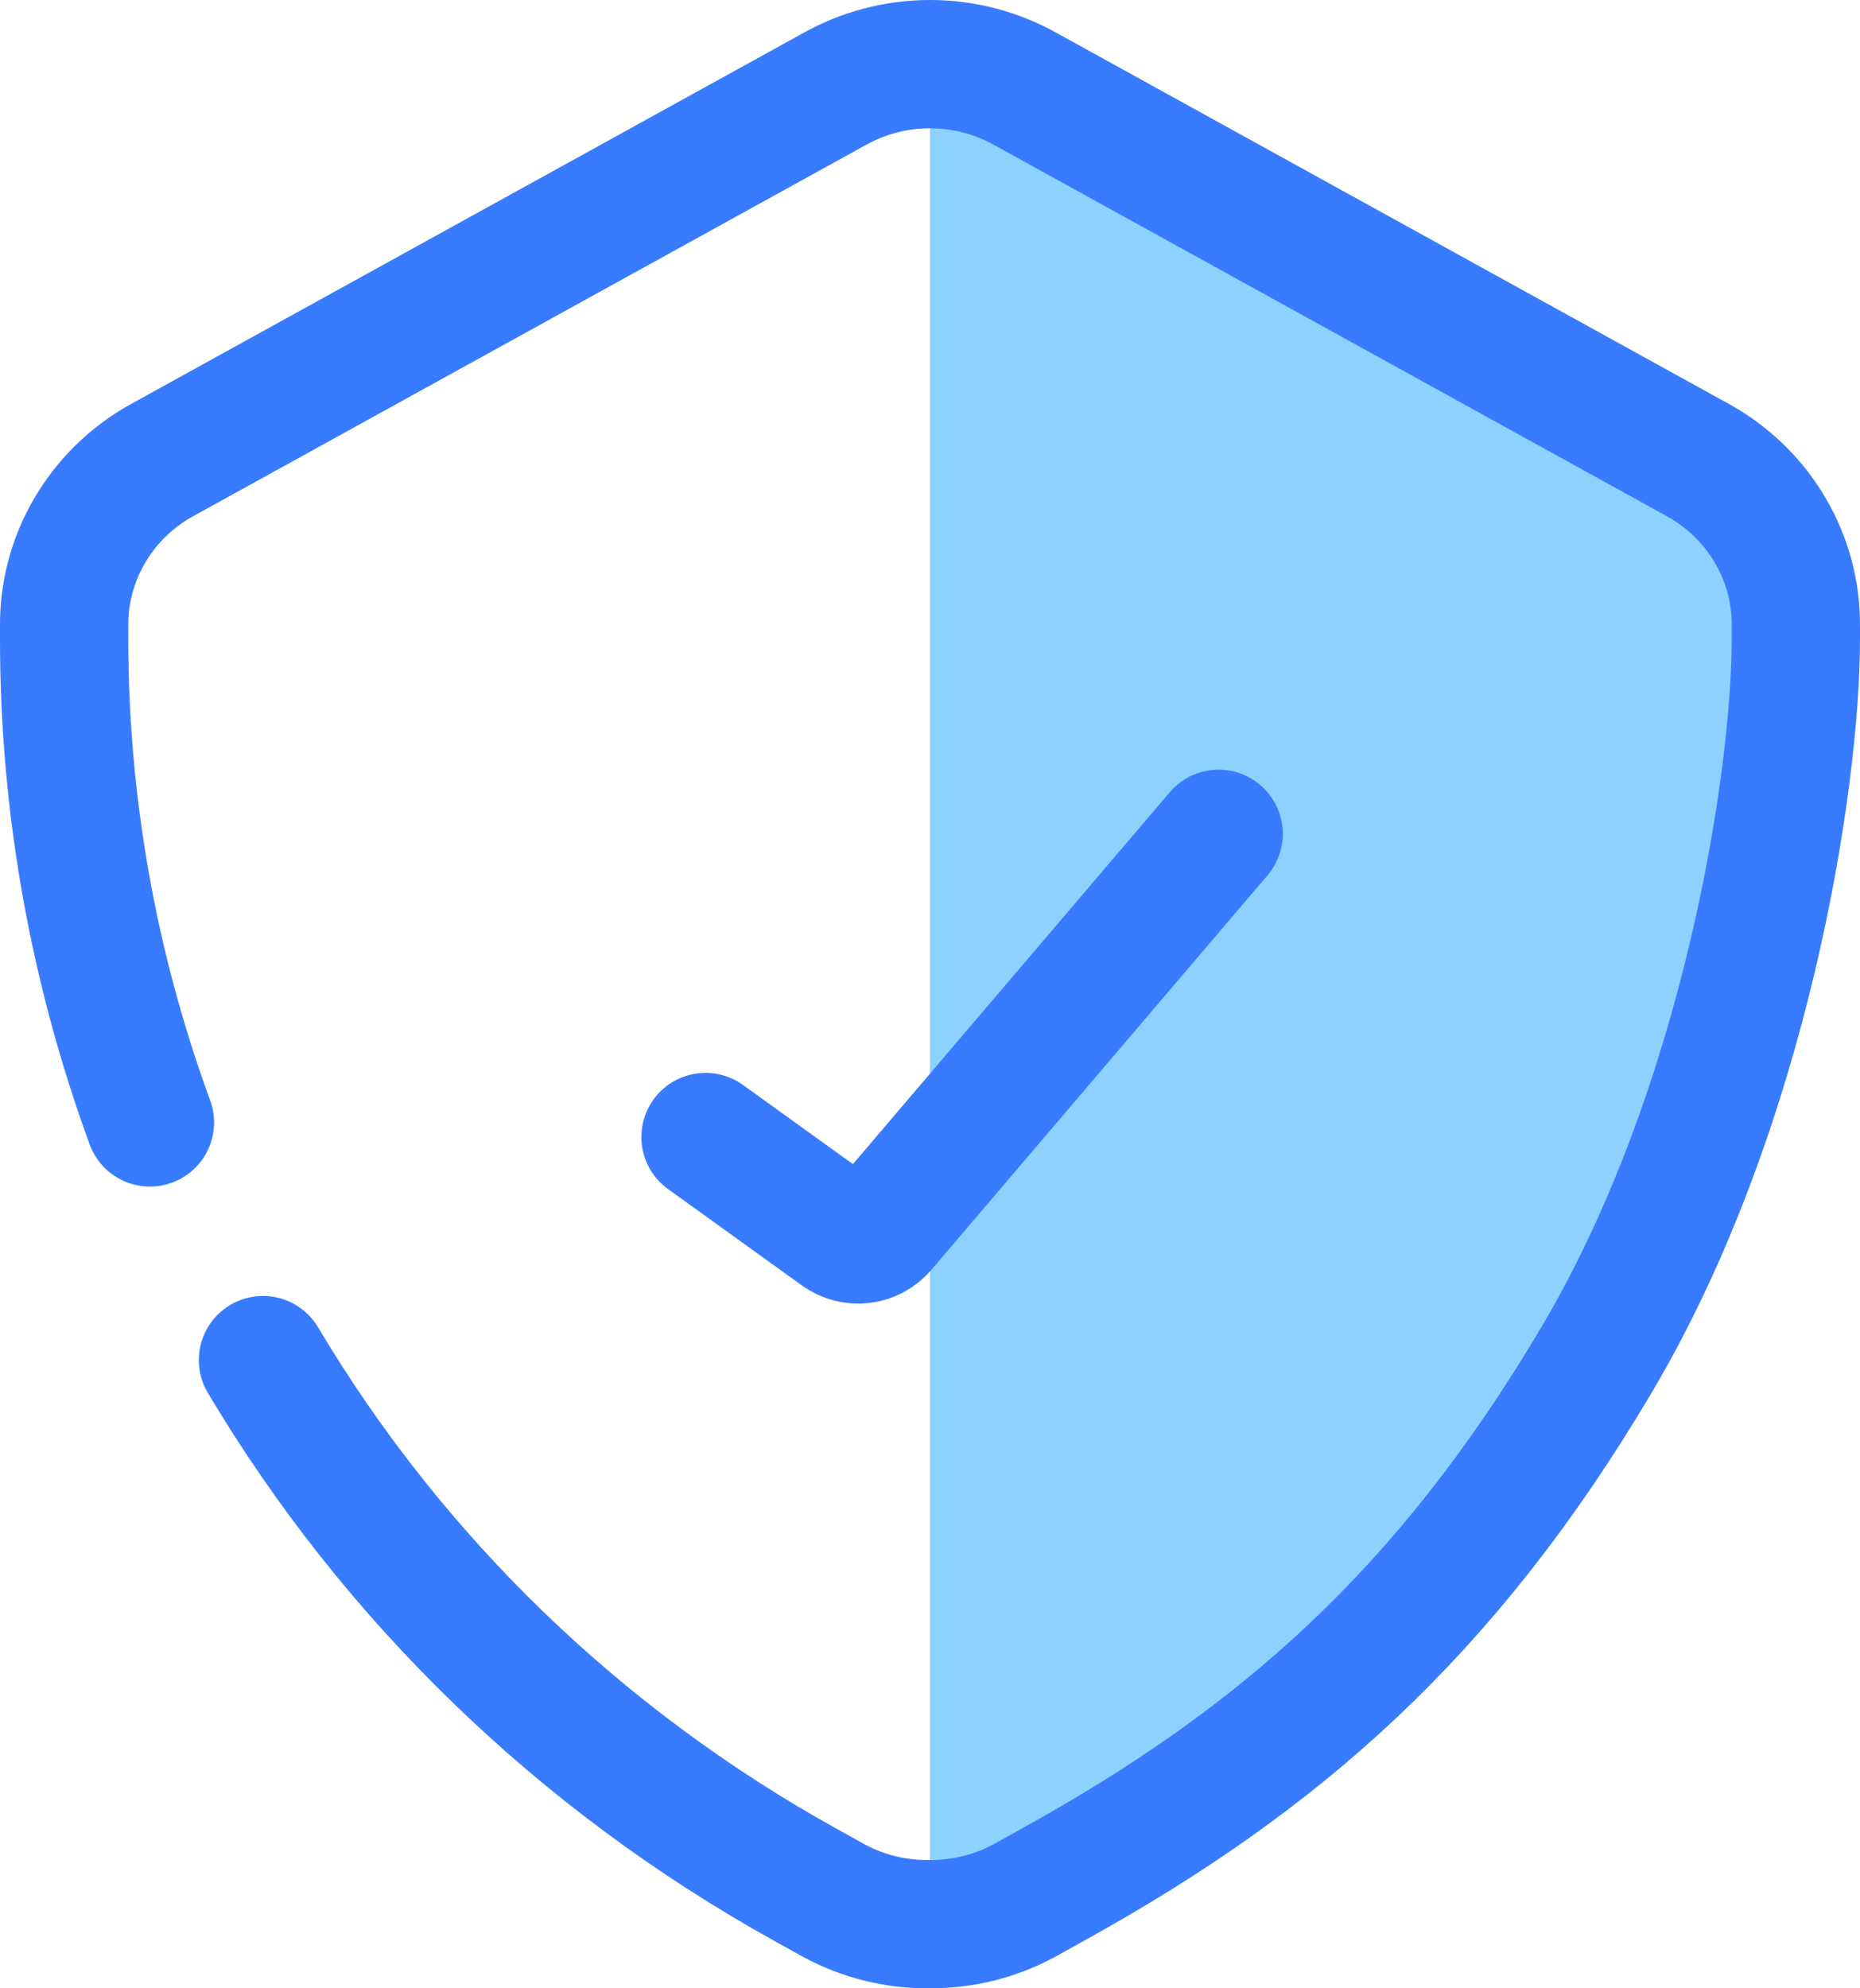
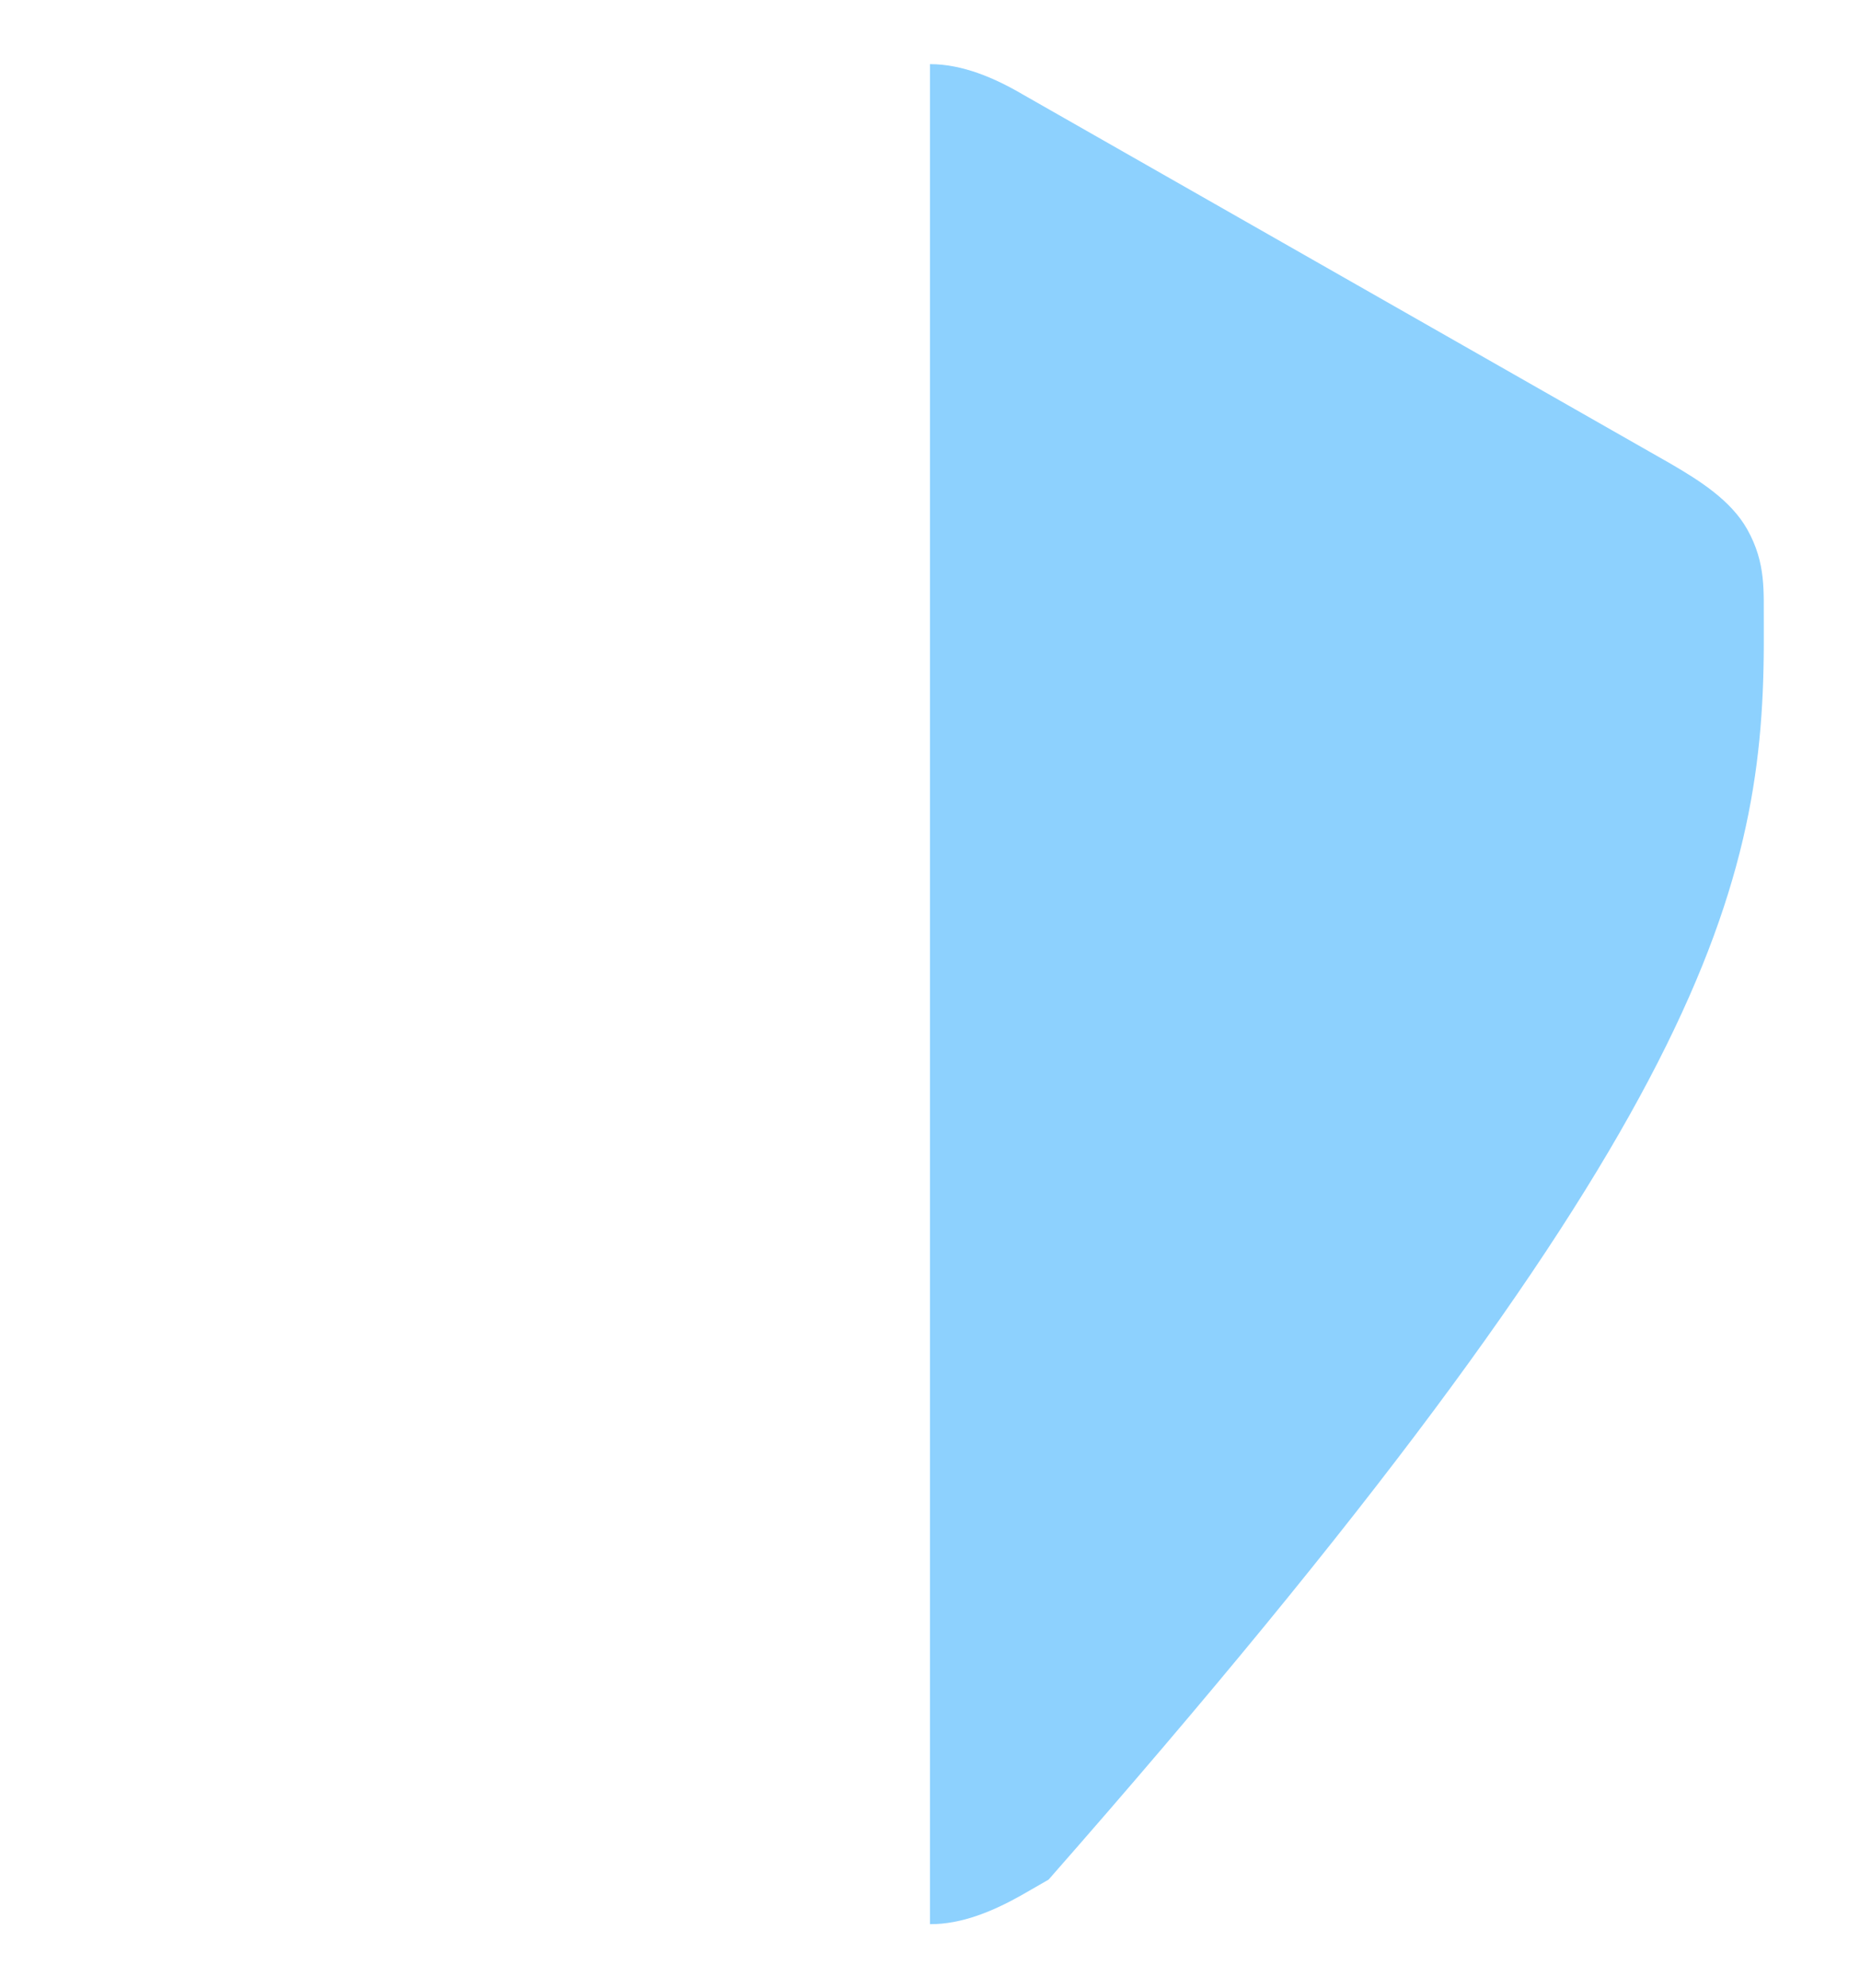
<svg xmlns="http://www.w3.org/2000/svg" width="58" height="62" viewBox="0 0 58 62" fill="none">
-   <path d="M29 60C29.99 60.006 30.965 59.594 31.831 59.109L32.698 58.611C39.459 54.751 45.087 49.142 49.005 42.358C52.906 35.604 54.974 27.927 55 20.105V19.462C54.988 18.469 55.086 17.574 54.48 16.5C53.973 15.601 52.997 14.986 52.111 14.469L31.889 2.943C31.011 2.429 30.014 2 29 2L29 60Z" fill="#8DD1FE" />
-   <path d="M8.2 42.411C12.258 49.232 18.09 54.875 25.1 58.764L26 59.264C26.918 59.762 27.952 60.015 29 59.999C30.028 60.005 31.041 59.752 31.94 59.264L32.84 58.764C39.862 54.883 45.086 50.325 49.775 42.421C54.424 34.585 55.996 24.384 56 19.937V19.525C56.01 18.483 55.737 17.458 55.21 16.554C54.683 15.649 53.92 14.898 53 14.377L32 2.788C31.088 2.272 30.053 2 29 2C27.947 2 26.912 2.272 26 2.788L5 14.377C4.08 14.898 3.318 15.649 2.791 16.554C2.263 17.458 1.991 18.483 2 19.525V19.937C2.001 25.092 2.913 30.186 4.675 35" stroke="#387BFE" stroke-width="4" stroke-linecap="round" />
-   <path d="M22 35.455L26.175 38.461C26.598 38.766 27.183 38.695 27.521 38.298L38 26" stroke="#387BFE" stroke-width="4" stroke-linecap="round" />
+   <path d="M29 60C29.99 60.006 30.965 59.594 31.831 59.109L32.698 58.611C52.906 35.604 54.974 27.927 55 20.105V19.462C54.988 18.469 55.086 17.574 54.48 16.5C53.973 15.601 52.997 14.986 52.111 14.469L31.889 2.943C31.011 2.429 30.014 2 29 2L29 60Z" fill="#8DD1FE" />
</svg>